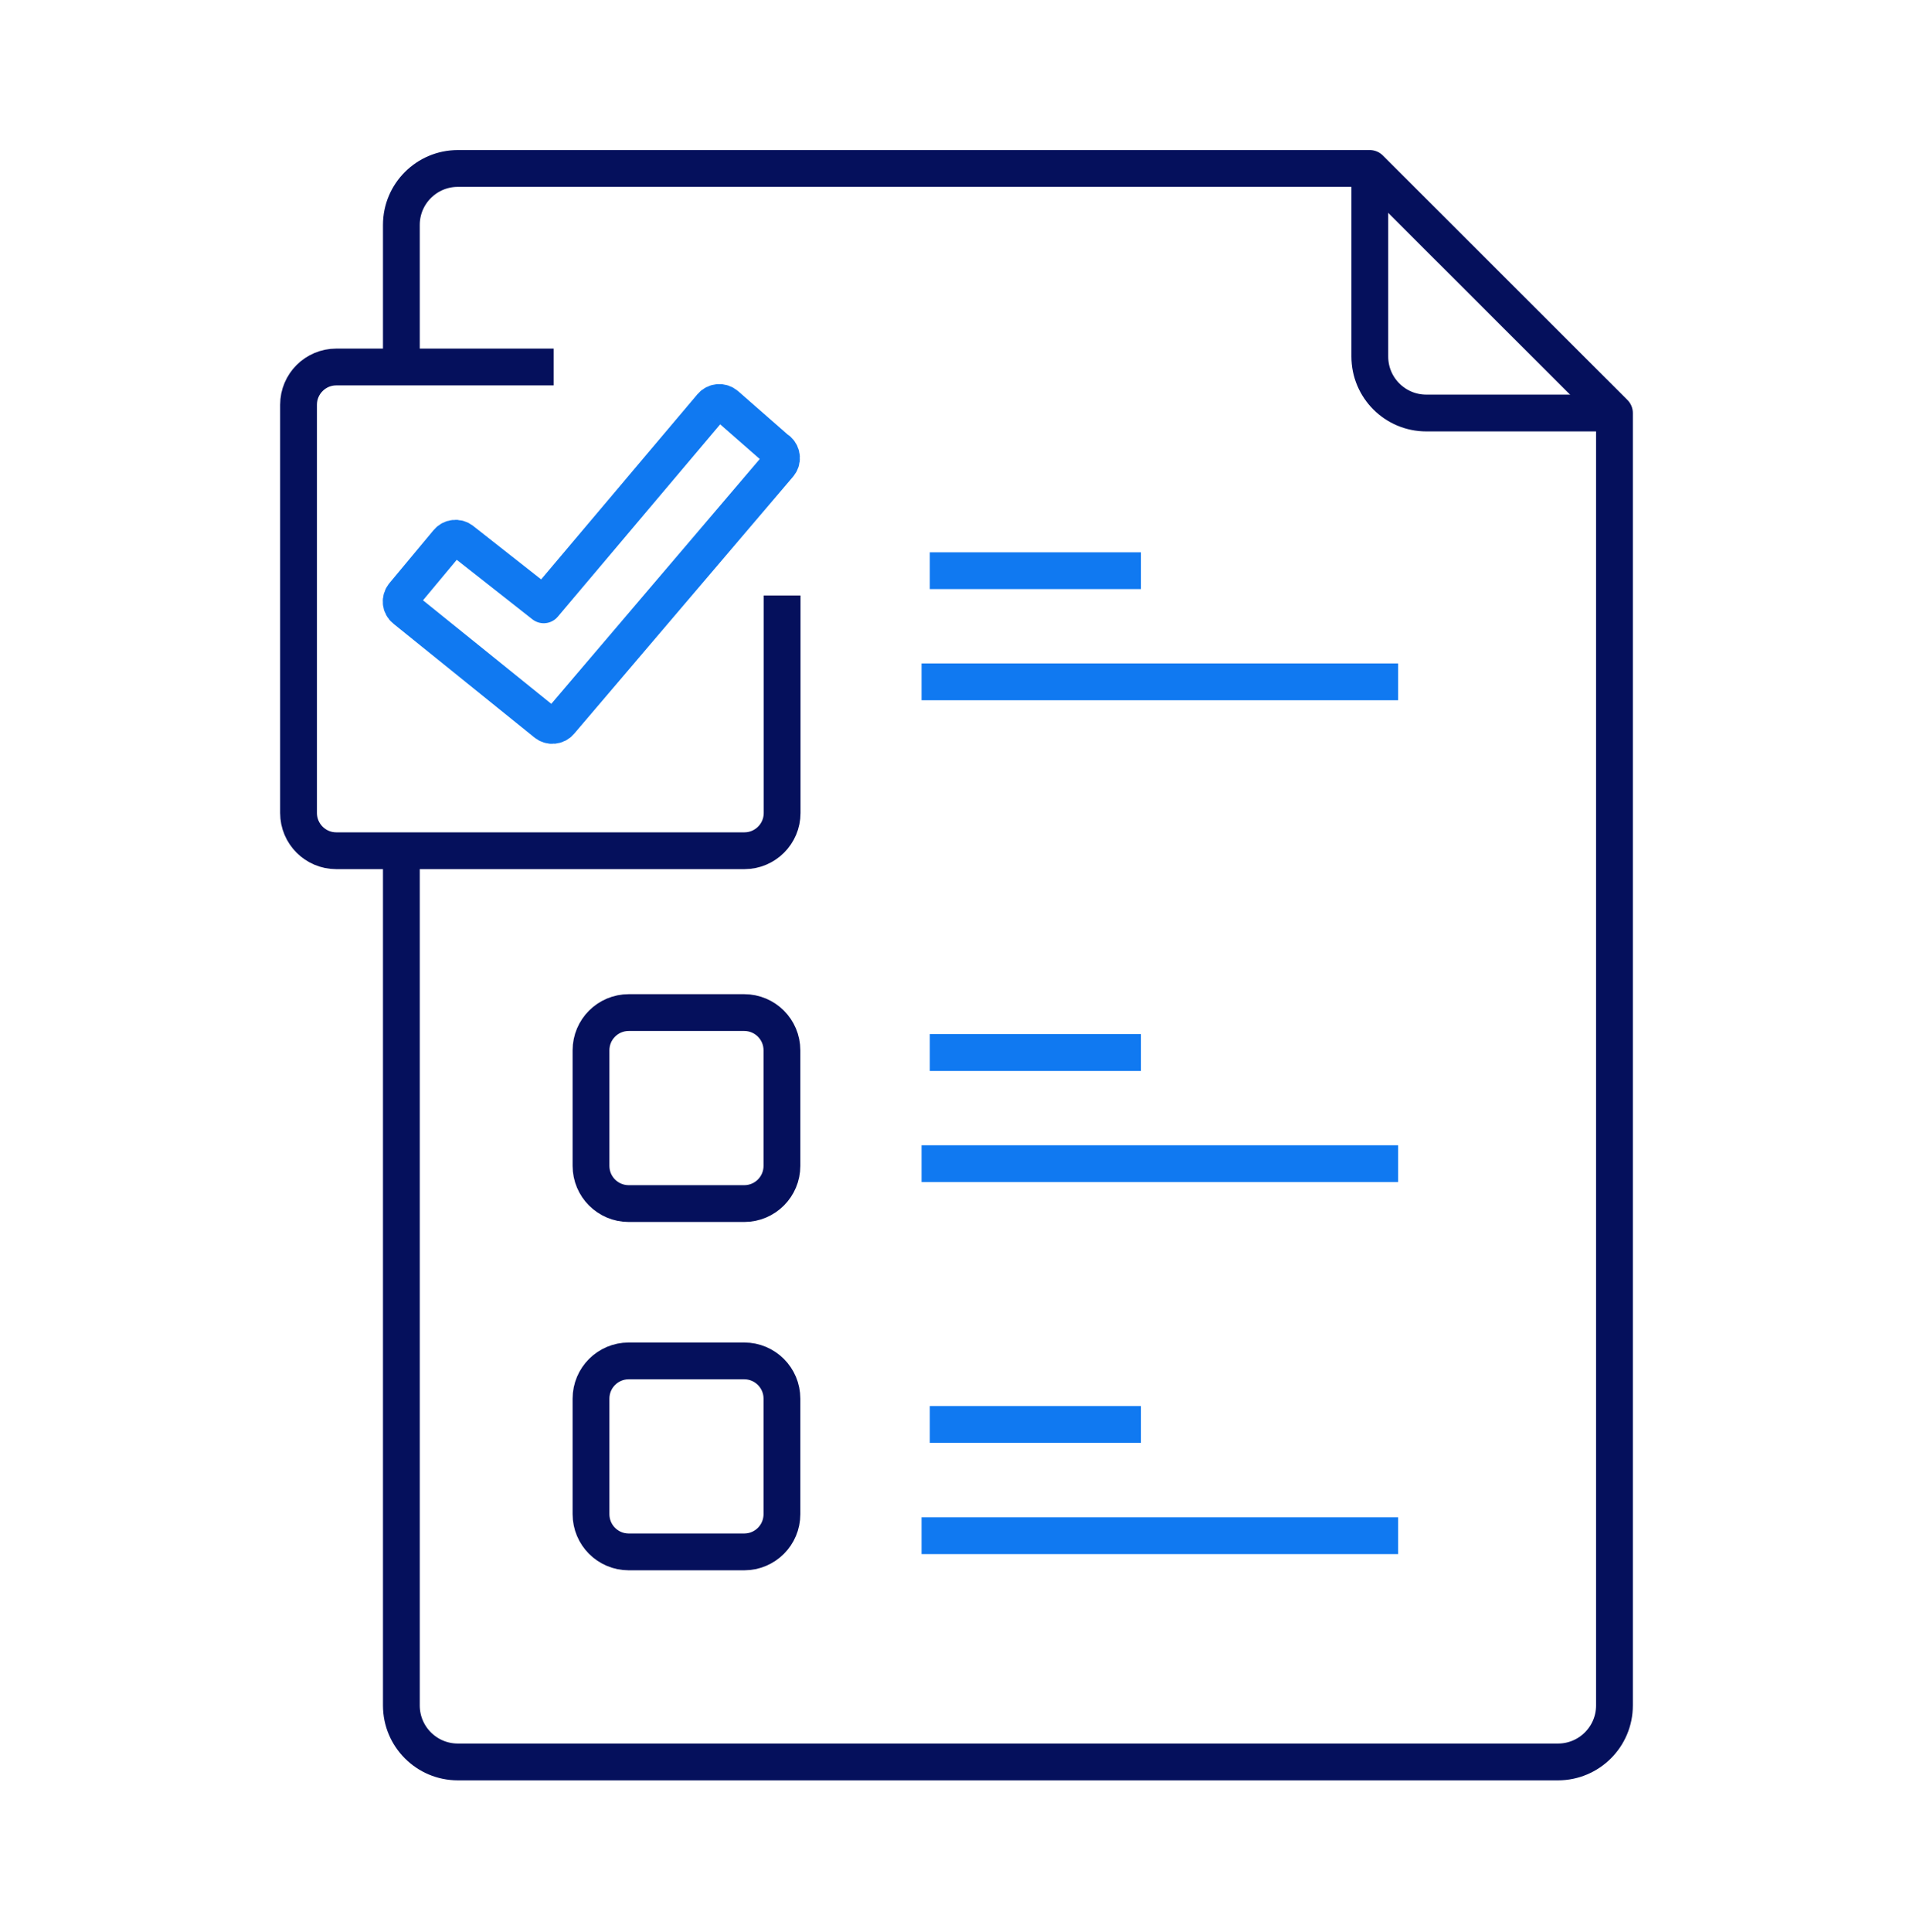
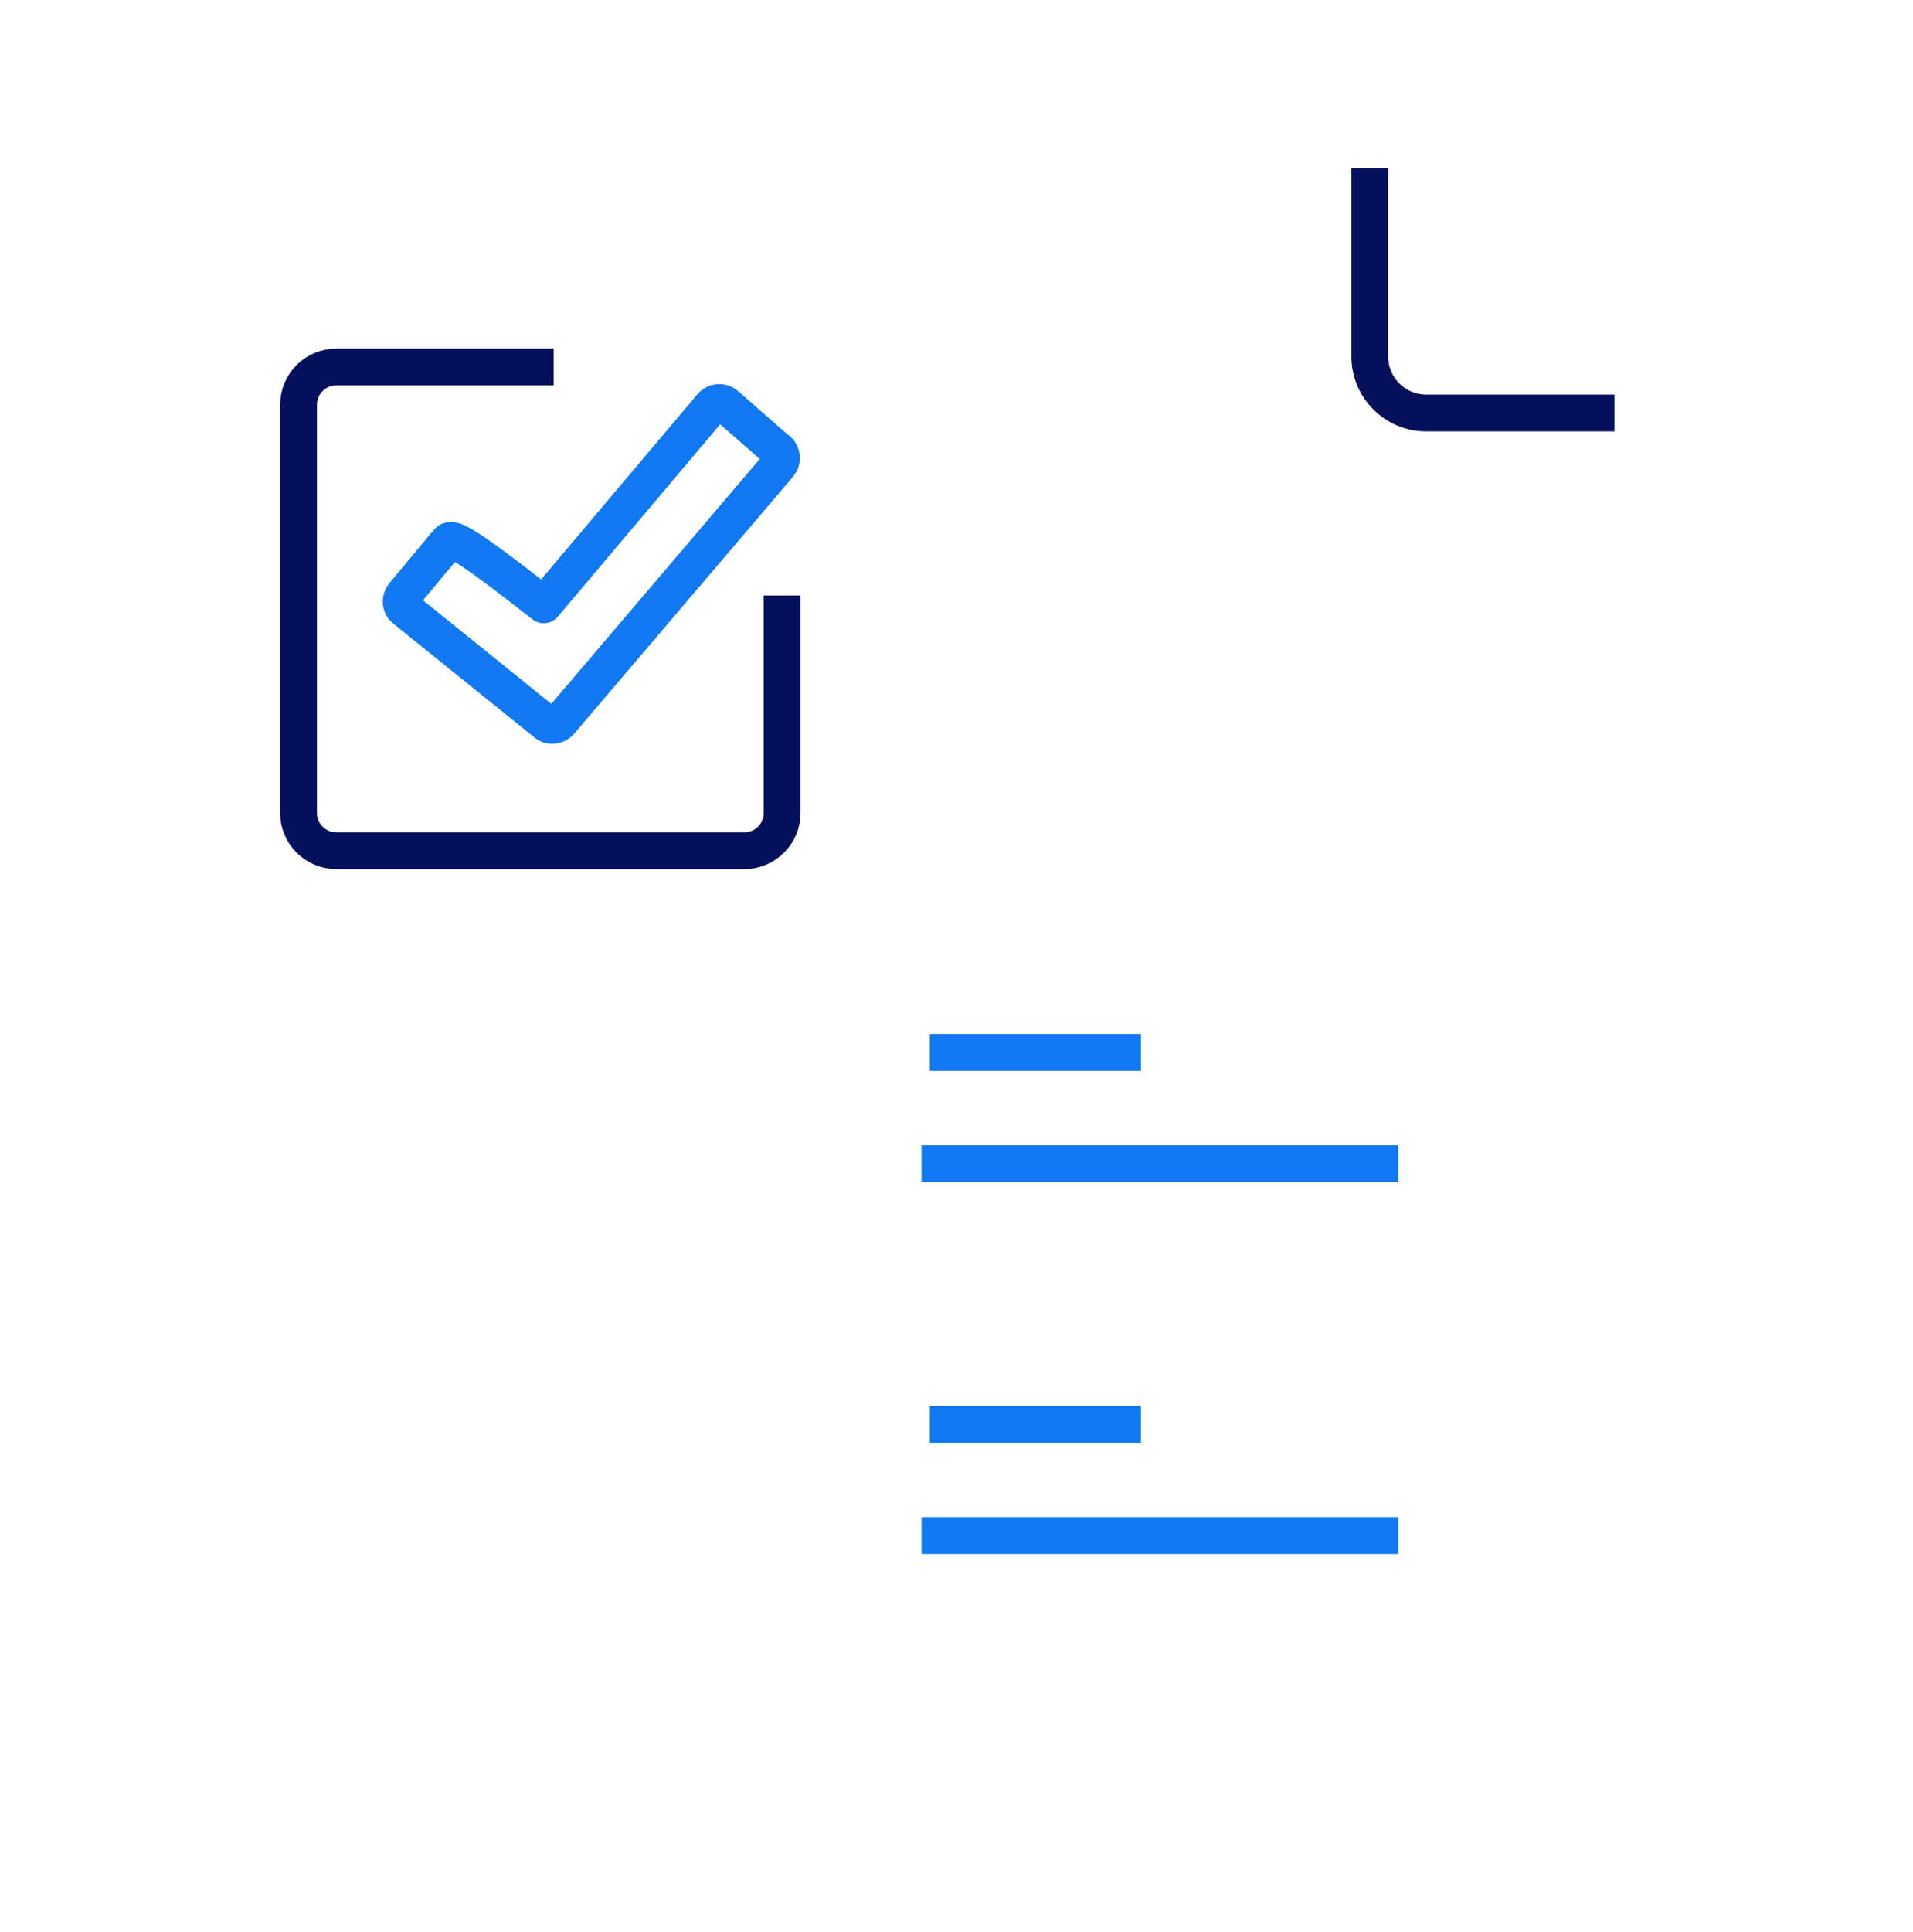
<svg xmlns="http://www.w3.org/2000/svg" fill="none" viewBox="0 0 104 105" height="105" width="104">
  <path stroke-linejoin="round" stroke-width="2" stroke="#1079F1" d="M62.03 57.203H50.55" />
  <path stroke-linejoin="round" stroke-width="2" stroke="#1079F1" d="M76.01 63.242H50.1" />
-   <path stroke-linejoin="round" stroke-width="2" stroke="#1079F1" d="M62.03 31.016H50.55" />
-   <path stroke-linejoin="round" stroke-width="2" stroke="#1079F1" d="M76.01 37.055H50.1" />
  <path stroke-linejoin="round" stroke-width="2" stroke="#1079F1" d="M62.03 77.414H50.55" />
  <path stroke-linejoin="round" stroke-width="2" stroke="#1079F1" d="M76.01 83.461H50.1" />
-   <path stroke-linejoin="round" stroke-width="2" stroke="#05105C" d="M21.82 46.226V92.686C21.82 94.376 23.19 95.756 24.89 95.756H84.7C86.39 95.756 87.77 94.386 87.77 92.686V22.446L74.47 9.156H24.89C23.2 9.156 21.82 10.526 21.82 12.226V19.816" />
  <path stroke-linejoin="round" stroke-width="2" stroke="#05105C" d="M87.77 22.446H77.54C75.85 22.446 74.47 21.076 74.47 19.376V9.156" />
  <path stroke-linejoin="round" stroke-width="2" stroke="#05105C" d="M30.1 19.945H18.28C17.15 19.945 16.23 20.865 16.23 21.995V44.185C16.23 45.315 17.15 46.235 18.28 46.235H40.47C41.6 46.235 42.52 45.315 42.52 44.185V32.365" />
-   <path stroke-linejoin="round" stroke-width="2" stroke="#1079F1" d="M42.28 24.471L39.47 22.011C39.24 21.811 38.88 21.831 38.68 22.071L29.56 32.871L25.11 29.371C24.87 29.181 24.53 29.221 24.34 29.451L21.94 32.331C21.74 32.571 21.77 32.931 22.02 33.121L29.68 39.301C29.91 39.491 30.26 39.461 30.45 39.231L42.35 25.261C42.55 25.031 42.53 24.681 42.3 24.471H42.28Z" />
-   <path stroke-linejoin="round" stroke-width="2" stroke="#05105C" d="M40.46 55.031H34.18C33.048 55.031 32.13 55.949 32.13 57.081V63.361C32.13 64.493 33.048 65.411 34.18 65.411H40.46C41.592 65.411 42.51 64.493 42.51 63.361V57.081C42.51 55.949 41.592 55.031 40.46 55.031Z" />
-   <path stroke-linejoin="round" stroke-width="2" stroke="#05105C" d="M40.46 73.961H34.18C33.048 73.961 32.13 74.879 32.13 76.011V82.291C32.13 83.423 33.048 84.341 34.18 84.341H40.46C41.592 84.341 42.51 83.423 42.51 82.291V76.011C42.51 74.879 41.592 73.961 40.46 73.961Z" />
+   <path stroke-linejoin="round" stroke-width="2" stroke="#1079F1" d="M42.28 24.471L39.47 22.011C39.24 21.811 38.88 21.831 38.68 22.071L29.56 32.871C24.87 29.181 24.53 29.221 24.34 29.451L21.94 32.331C21.74 32.571 21.77 32.931 22.02 33.121L29.68 39.301C29.91 39.491 30.26 39.461 30.45 39.231L42.35 25.261C42.55 25.031 42.53 24.681 42.3 24.471H42.28Z" />
</svg>